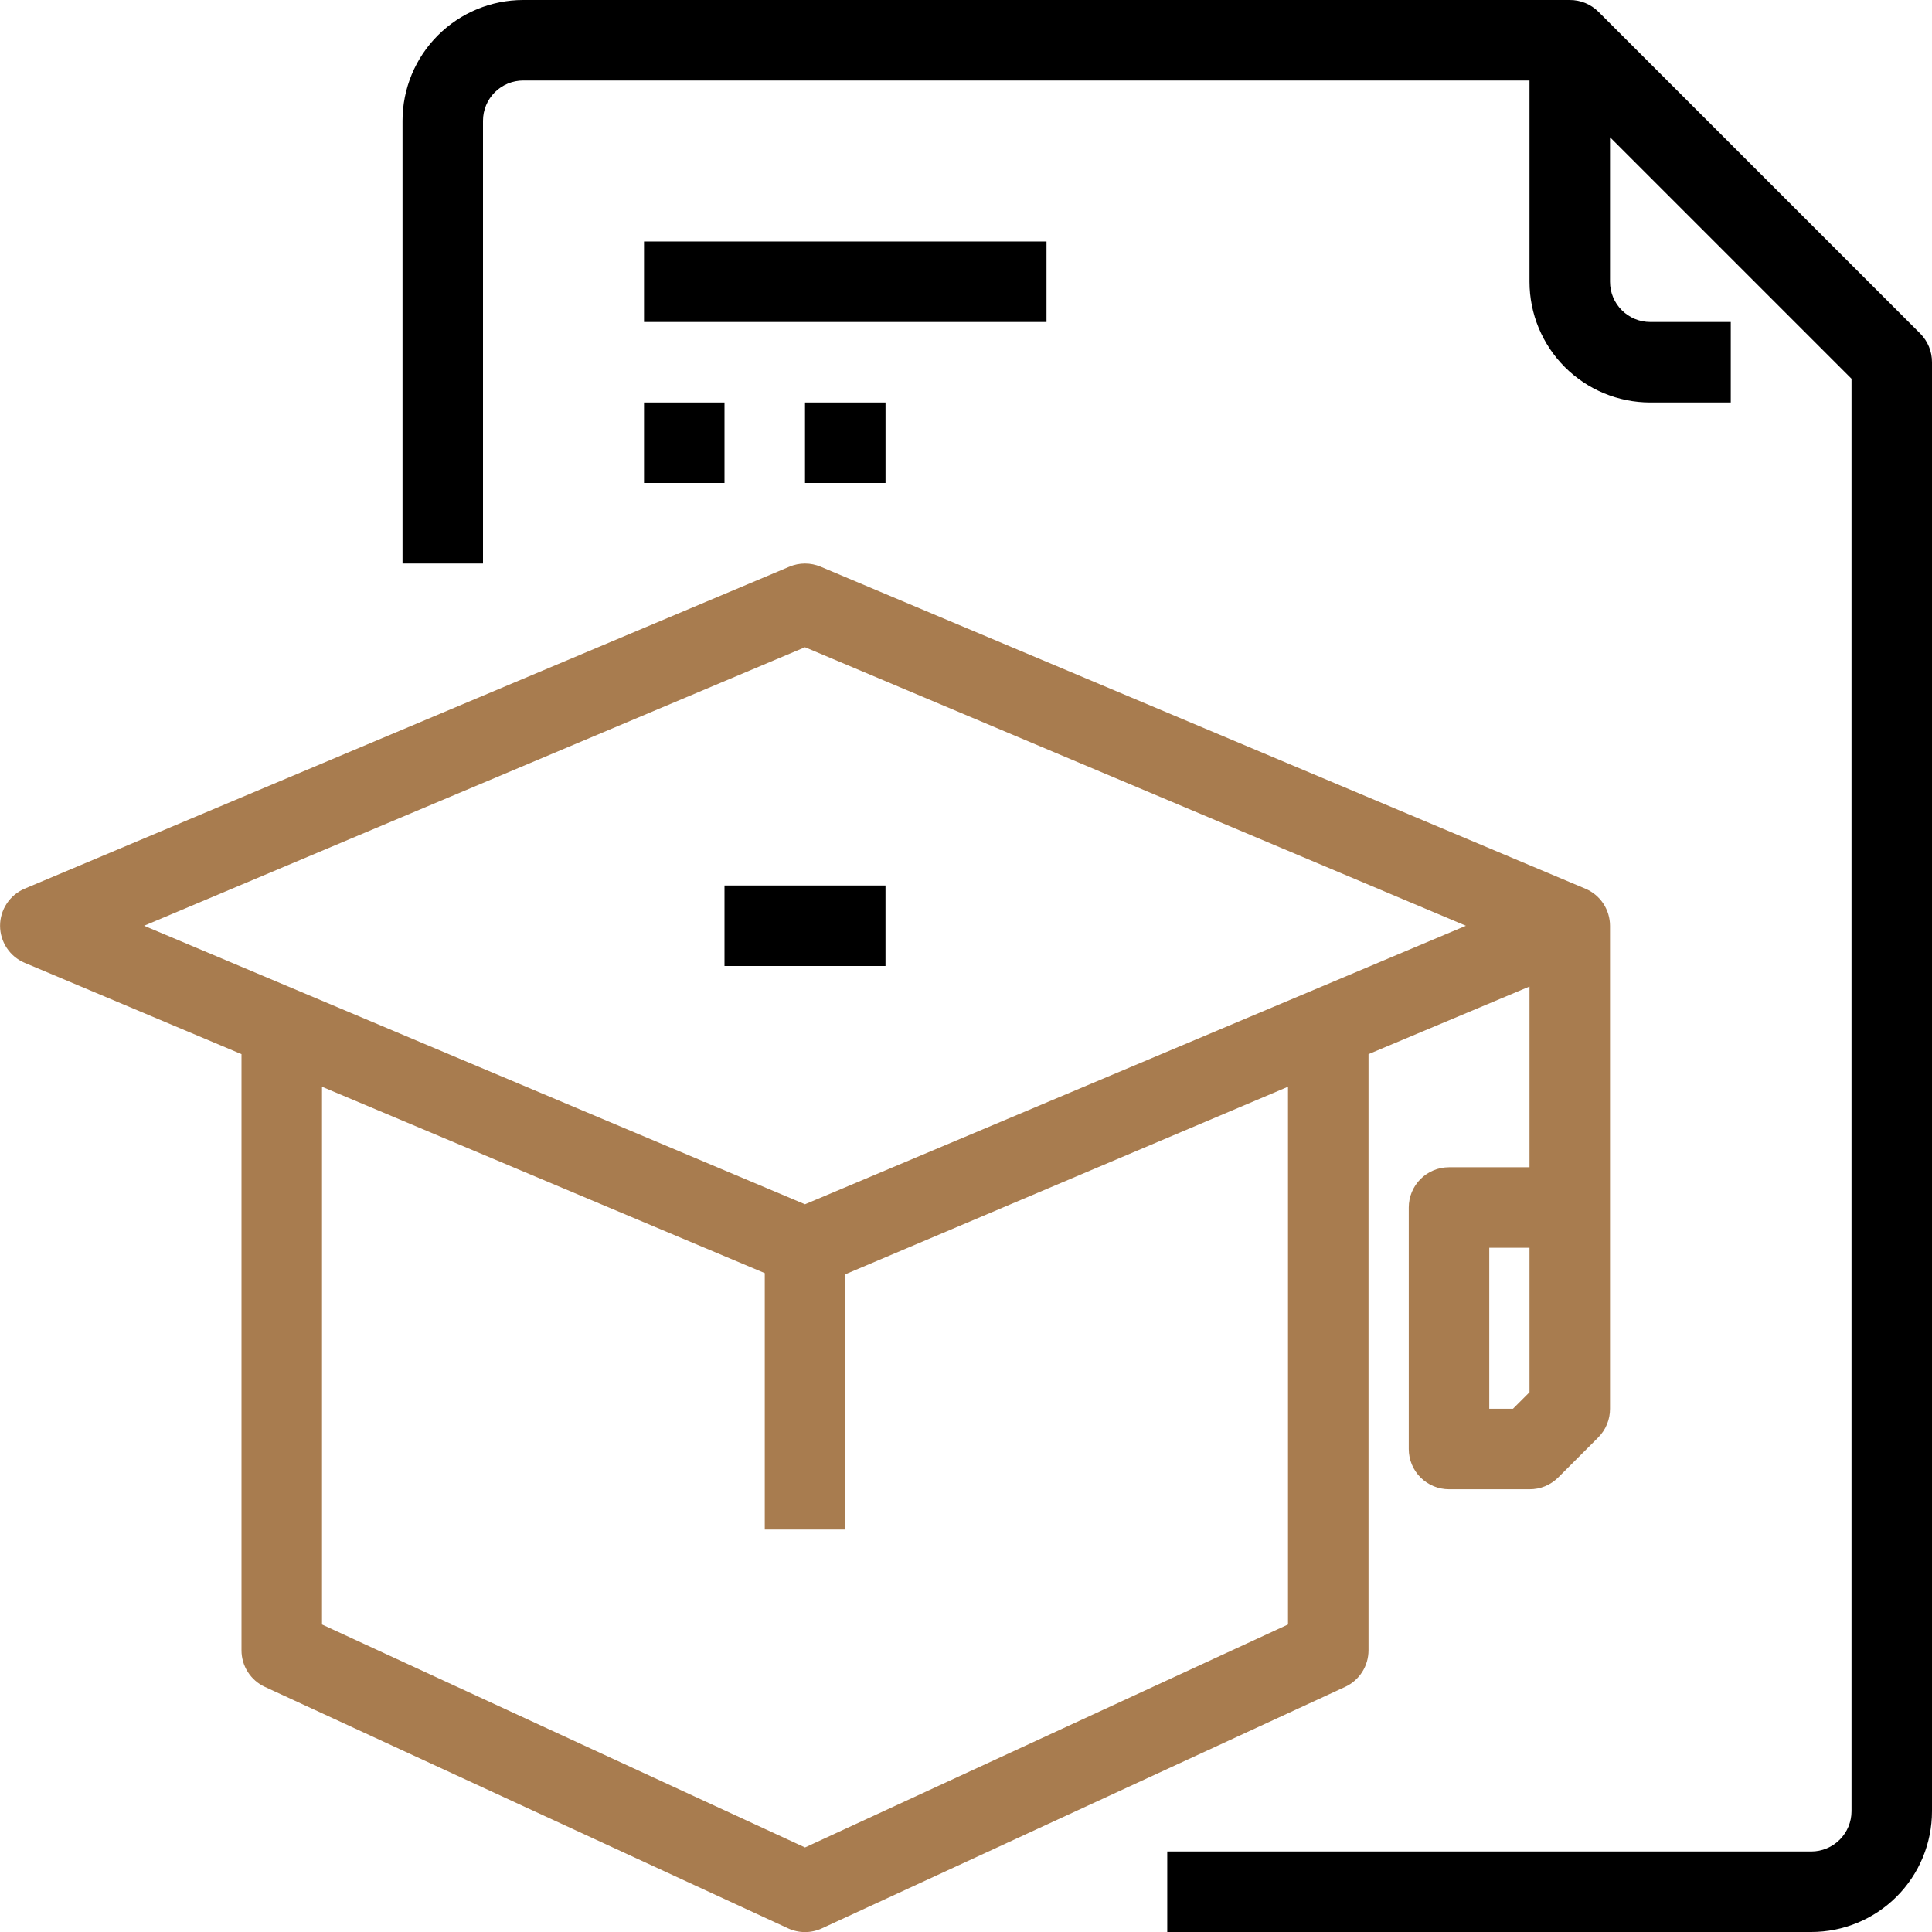
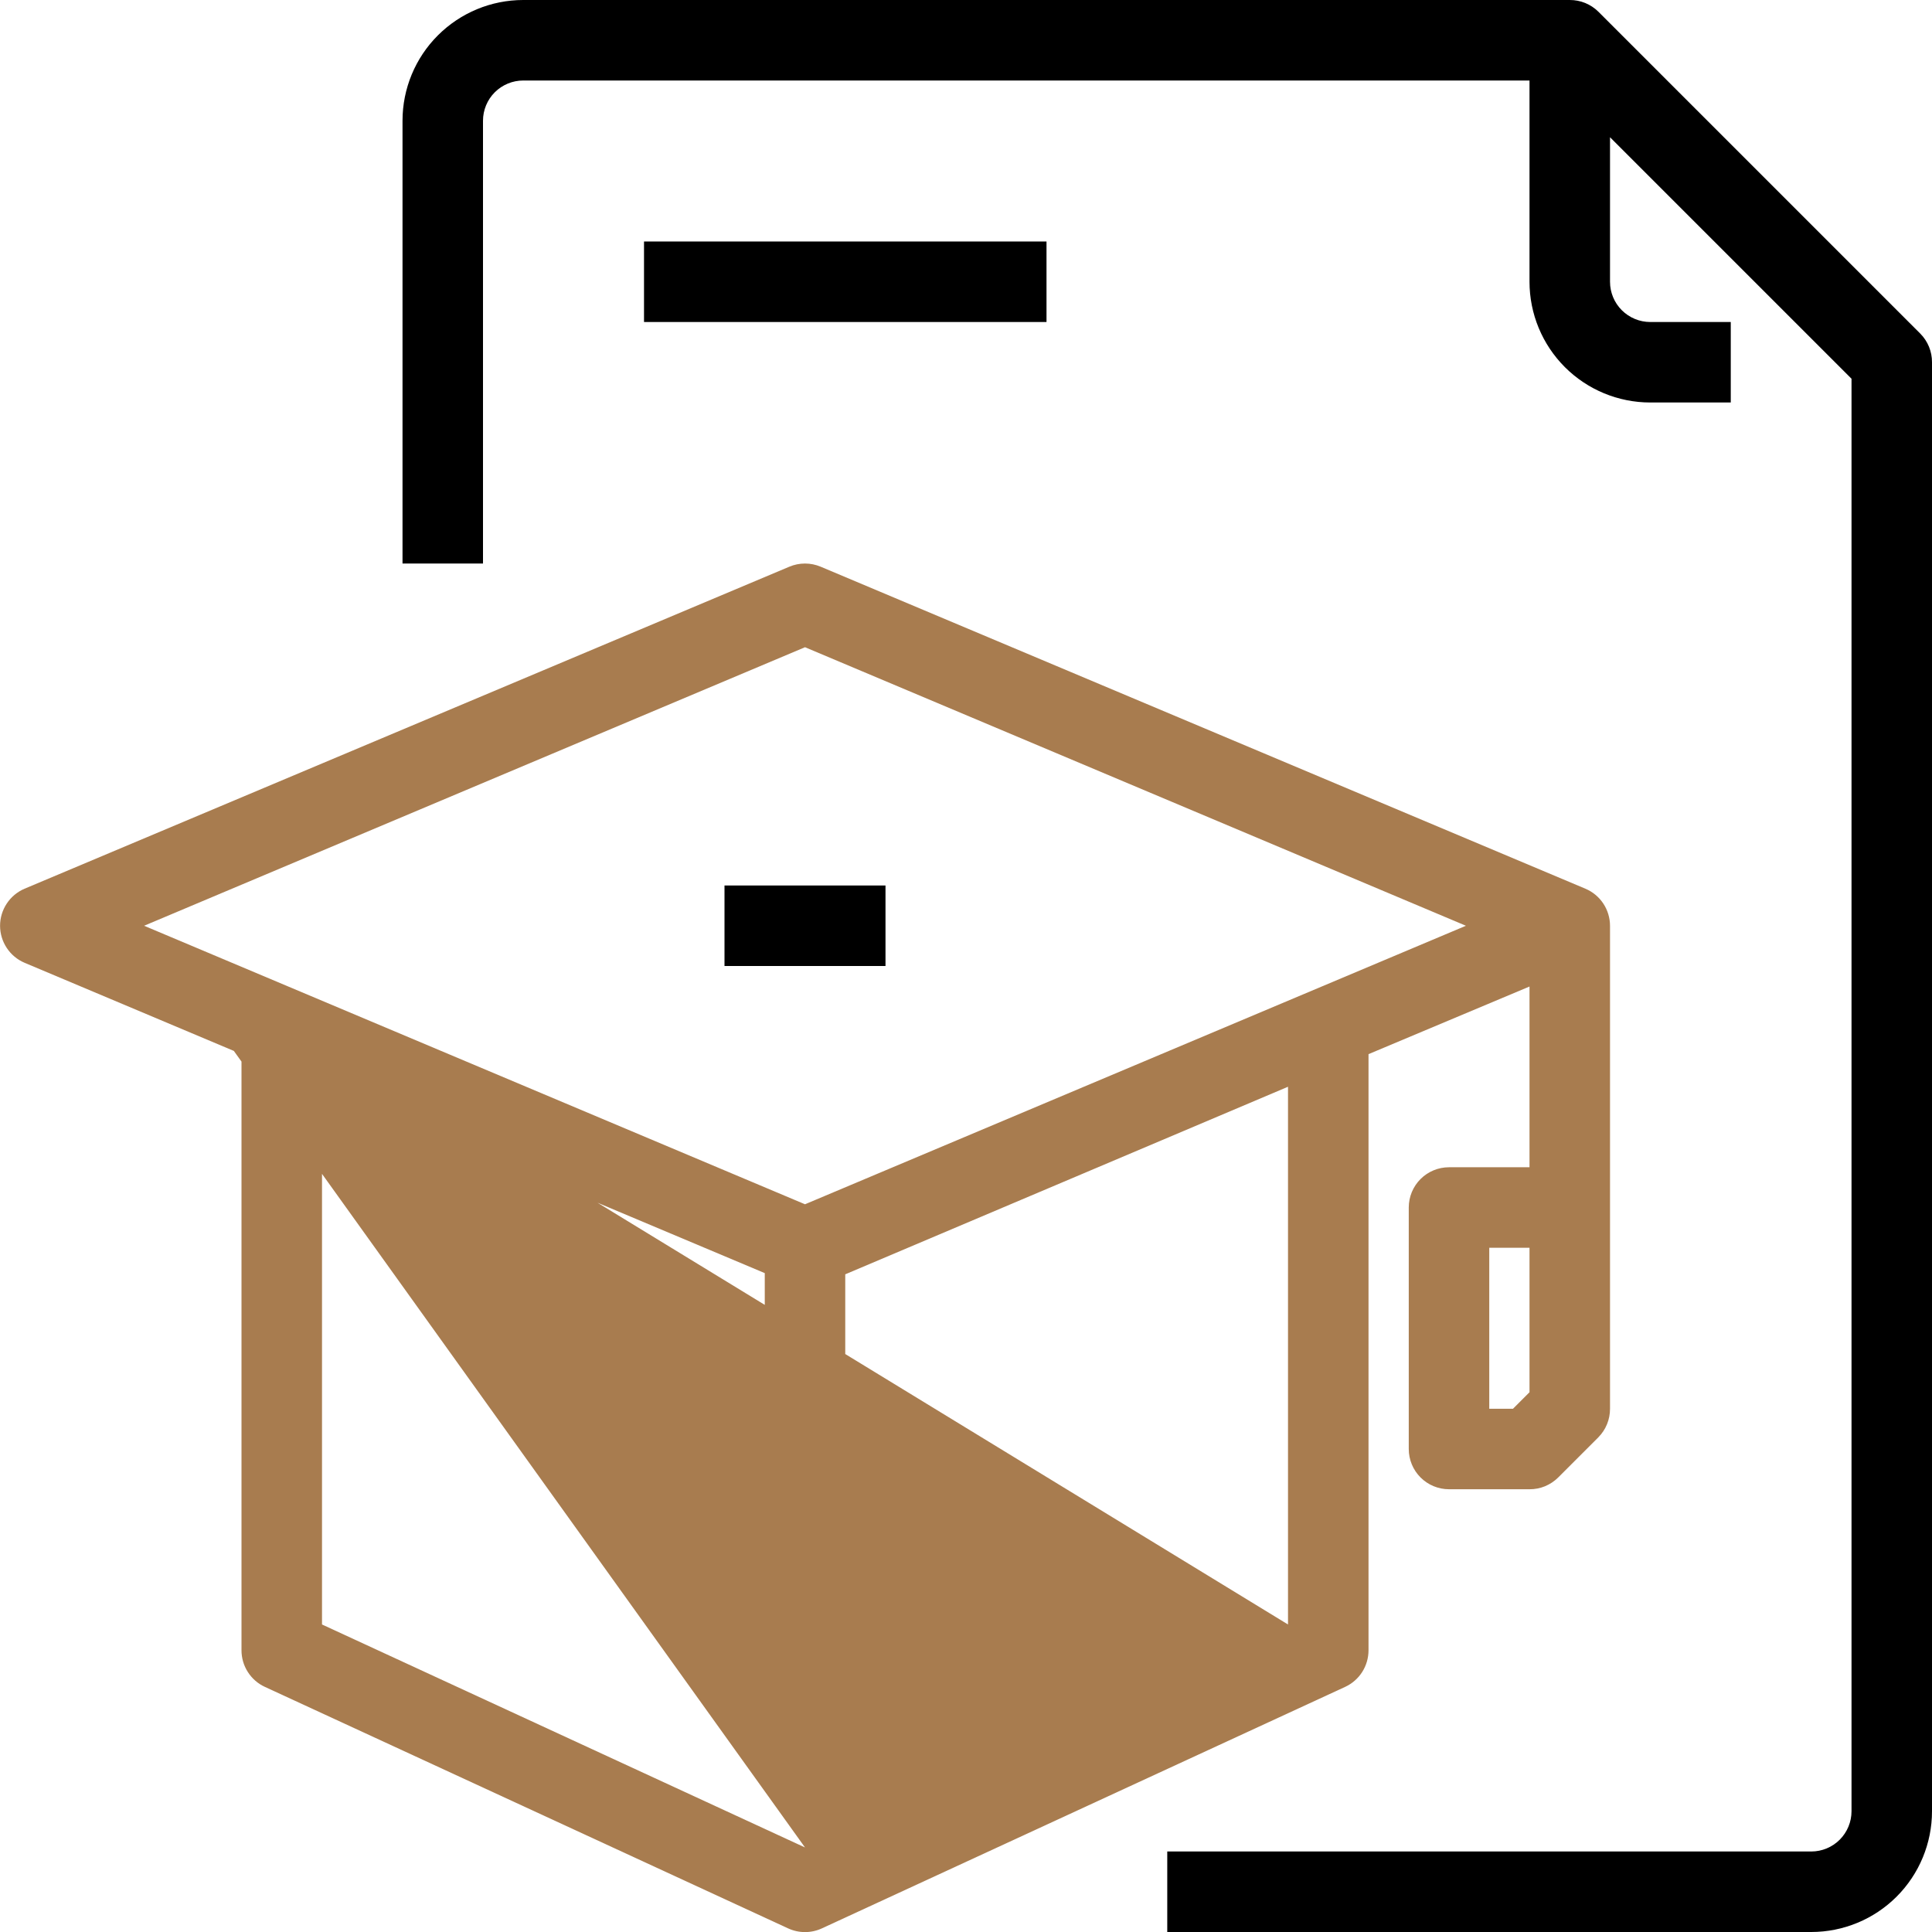
<svg xmlns="http://www.w3.org/2000/svg" width="82" height="82" viewBox="0 0 82 82" fill="none">
  <g clip-path="url(#clip0_1_433)">
    <path d="M27.334 10.25H44.417V13.667H27.334V10.25Z" fill="black" />
-     <path d="M27.334 17.083H30.75V20.5H27.334V17.083Z" fill="black" />
-     <path d="M34.167 17.083H37.584V20.5H34.167V17.083Z" fill="black" />
    <path d="M81.505 14.162L67.838 0.495C67.678 0.337 67.489 0.212 67.281 0.127C67.073 0.042 66.85 -0.001 66.625 2.85536e-05H22.209C20.849 2.85536e-05 19.546 0.54 18.585 1.501C17.623 2.462 17.084 3.766 17.084 5.125V23.917H20.5V5.125C20.5 4.672 20.68 4.237 21 3.917C21.321 3.597 21.755 3.417 22.209 3.417H64.917V11.958C64.917 13.318 65.457 14.621 66.418 15.582C67.379 16.543 68.683 17.083 70.042 17.083H73.459V13.667H70.042C69.589 13.667 69.154 13.487 68.834 13.166C68.513 12.846 68.334 12.411 68.334 11.958V5.825L78.584 16.075V76.875C78.584 77.328 78.403 77.763 78.083 78.083C77.763 78.403 77.328 78.583 76.875 78.583H49.542V82H76.875C78.234 82 79.538 81.46 80.499 80.499C81.46 79.538 82 78.234 82 76.875V15.375C82.001 15.15 81.958 14.927 81.873 14.719C81.788 14.511 81.663 14.322 81.505 14.162Z" fill="black" />
-     <path d="M58.084 70.042V44.741L64.917 41.871V49.542H61.5C61.047 49.542 60.612 49.722 60.292 50.042C59.972 50.362 59.792 50.797 59.792 51.25V61.5C59.792 61.953 59.972 62.388 60.292 62.708C60.612 63.028 61.047 63.208 61.5 63.208H64.917C65.142 63.21 65.365 63.167 65.573 63.082C65.781 62.996 65.97 62.871 66.13 62.713L67.838 61.005C67.996 60.845 68.122 60.656 68.207 60.447C68.292 60.239 68.335 60.017 68.334 59.792V39.292C68.333 38.956 68.234 38.629 68.049 38.349C67.864 38.07 67.6 37.851 67.291 37.72L34.833 24.053C34.622 23.964 34.396 23.918 34.167 23.918C33.938 23.918 33.711 23.964 33.501 24.053L1.042 37.72C0.734 37.851 0.471 38.07 0.287 38.35C0.102 38.629 0.003 38.957 0.003 39.292C0.003 39.627 0.102 39.954 0.287 40.234C0.471 40.513 0.734 40.732 1.042 40.863L10.25 44.741V70.042C10.249 70.368 10.342 70.689 10.518 70.964C10.694 71.24 10.944 71.459 11.241 71.596L33.449 81.846C33.674 81.95 33.919 82.004 34.167 82.004C34.415 82.004 34.659 81.95 34.884 81.846L57.093 71.596C57.389 71.459 57.64 71.24 57.816 70.964C57.991 70.689 58.084 70.368 58.084 70.042ZM64.917 59.091L64.216 59.792H63.209V52.958H64.917V59.091ZM6.116 39.292L34.167 27.47L62.218 39.292L34.167 51.113L6.116 39.292ZM54.667 68.948L34.167 78.412L13.667 68.948V46.125L32.459 54.035V64.917H35.875V54.086L54.667 46.125V68.948Z" fill="#A87C4F" />
+     <path d="M58.084 70.042V44.741L64.917 41.871V49.542H61.5C61.047 49.542 60.612 49.722 60.292 50.042C59.972 50.362 59.792 50.797 59.792 51.25V61.5C59.792 61.953 59.972 62.388 60.292 62.708C60.612 63.028 61.047 63.208 61.5 63.208H64.917C65.142 63.21 65.365 63.167 65.573 63.082C65.781 62.996 65.97 62.871 66.13 62.713L67.838 61.005C67.996 60.845 68.122 60.656 68.207 60.447C68.292 60.239 68.335 60.017 68.334 59.792V39.292C68.333 38.956 68.234 38.629 68.049 38.349C67.864 38.07 67.6 37.851 67.291 37.72L34.833 24.053C34.622 23.964 34.396 23.918 34.167 23.918C33.938 23.918 33.711 23.964 33.501 24.053L1.042 37.72C0.734 37.851 0.471 38.07 0.287 38.35C0.102 38.629 0.003 38.957 0.003 39.292C0.003 39.627 0.102 39.954 0.287 40.234C0.471 40.513 0.734 40.732 1.042 40.863L10.25 44.741V70.042C10.249 70.368 10.342 70.689 10.518 70.964C10.694 71.24 10.944 71.459 11.241 71.596L33.449 81.846C33.674 81.95 33.919 82.004 34.167 82.004C34.415 82.004 34.659 81.95 34.884 81.846L57.093 71.596C57.389 71.459 57.64 71.24 57.816 70.964C57.991 70.689 58.084 70.368 58.084 70.042ZM64.917 59.091L64.216 59.792H63.209V52.958H64.917V59.091ZM6.116 39.292L34.167 27.47L62.218 39.292L34.167 51.113L6.116 39.292ZL34.167 78.412L13.667 68.948V46.125L32.459 54.035V64.917H35.875V54.086L54.667 46.125V68.948Z" fill="#A87C4F" />
    <path d="M30.75 37.583H37.583V41H30.75V37.583Z" fill="black" />
  </g>
  <defs>
    <clipPath id="clip0_1_433">
      <rect width="82" height="82" fill="white" />
    </clipPath>
  </defs>
</svg>